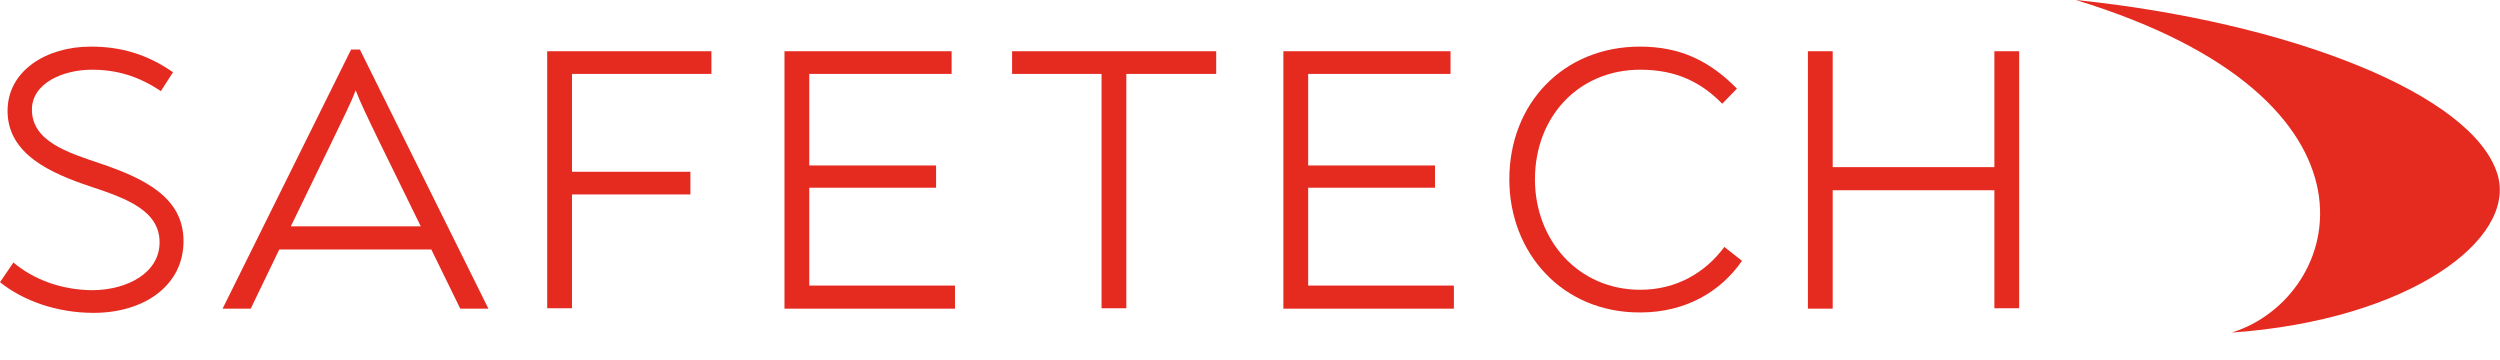
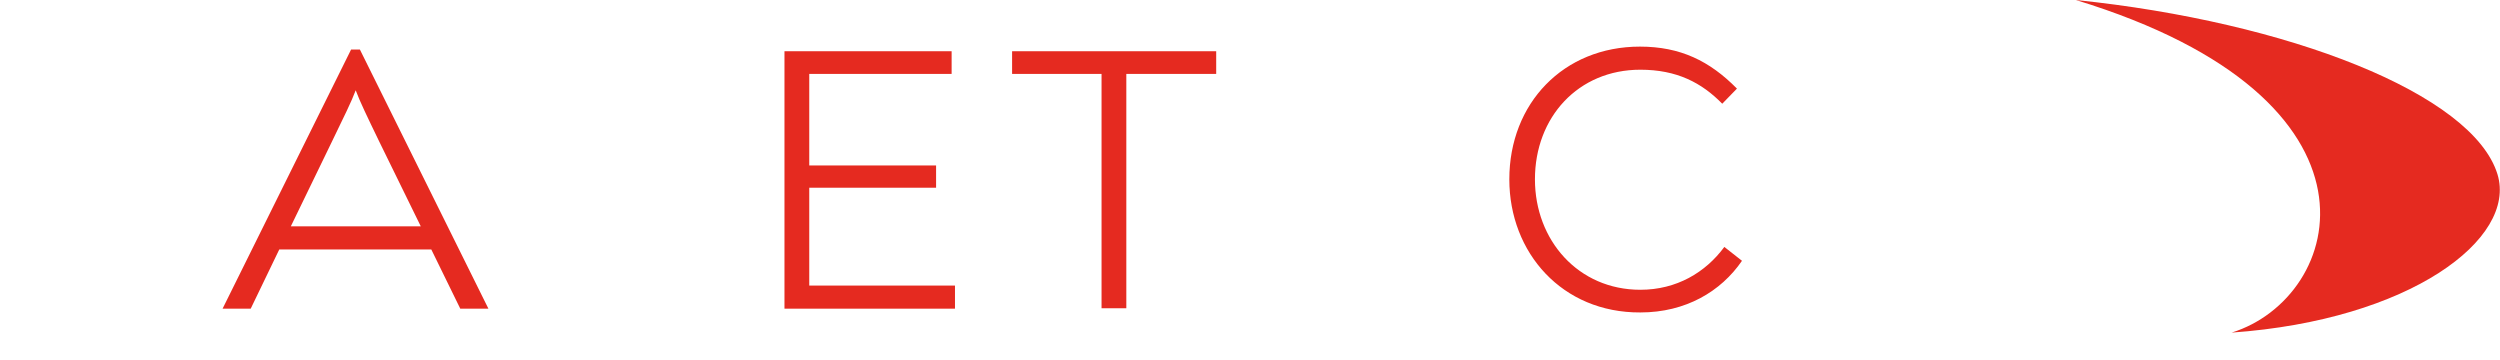
<svg xmlns="http://www.w3.org/2000/svg" version="1.1" id="Слой_1" x="0px" y="0px" viewBox="0 0 595.3 85.7" style="enable-background:new 0 0 595.3 85.7;" xml:space="preserve">
  <style type="text/css">
	.st0{fill:#E52A20;}
</style>
  <g>
    <g>
      <path class="st0" d="M227.4,68.1v5.4h-40.6V12.2h39.8v5.4h-33.9v21.8h30.2v5.3h-30.2v23.3H227.4z" />
-       <path class="st0" d="M346.2,68.1v5.4h-40.6V12.2h39.8v5.4h-33.9v21.8h30.2v5.3h-30.2v23.3H346.2z" />
-       <path class="st0" d="M0,67.2l3.2-4.7c4.8,4.1,11.6,6.6,19,6.6C30.3,69,38,65,38,57.7c0-7.6-8-10.5-16.5-13.3    C12,41.2,1.8,36.7,1.8,26.4c0-9.6,9.3-15.3,19.8-15.3c7.2,0,13.4,1.8,19.6,6.1l-2.9,4.5c-5.2-3.5-10.4-5.1-16.4-5.1    c-6.9,0-14.3,3.2-14.3,9.5c0,7.5,8.4,10.2,16.2,12.8c10.6,3.6,19.9,8.1,19.9,18.5c0,10.7-9.5,17.1-21.4,17.1    C13.5,74.5,5.5,71.6,0,67.2z" />
-       <path class="st0" d="M130.3,12.2h39.1v5.4h-33.2v23.3h28.2v5.4h-28.2v27.1h-5.9V12.2z" />
      <path class="st0" d="M289.5,17.6h-21.3v55.8h-5.9V17.6h-21.3v-5.4h48.6V17.6z" />
      <path class="st0" d="M359.4,42.7c0-18.1,12.9-31.6,31.1-31.6c9.6,0,16.6,3.4,23.1,10l-3.5,3.6c-4.9-5-10.8-8.1-19.5-8.1    c-14.8,0-25.1,11.3-25.1,26.1c0,14.5,10.3,26.3,25.1,26.3c8.6,0,15.5-4.1,20-10.2l4.2,3.3c-5,7.3-13.4,12.3-24.2,12.3    C372,74.5,359.4,60.2,359.4,42.7z" />
-       <path class="st0" d="M430.5,12.2h5.9v27.6h38.5V12.2h5.9v61.2h-5.9V45.3h-38.5v28.2h-5.9V12.2z" />
      <path class="st0" d="M109.6,73.5h6.7L85.7,11.8h-2.1L53,73.5h6.7l6.8-14.1h36.2L109.6,73.5z M69.2,54L79,33.8    c2.9-6,4.7-9.6,5.7-12.3c1,2.7,2.7,6.2,5.6,12.2l9.9,20.2H69.2z" />
    </g>
    <path class="st0" d="M494.3,0c50.5,5.2,94.5,22.3,100.4,41.5c4.7,15.4-20.9,34.7-63.3,37.7C558.1,70.9,571.9,23.7,494.3,0z" />
  </g>
</svg>